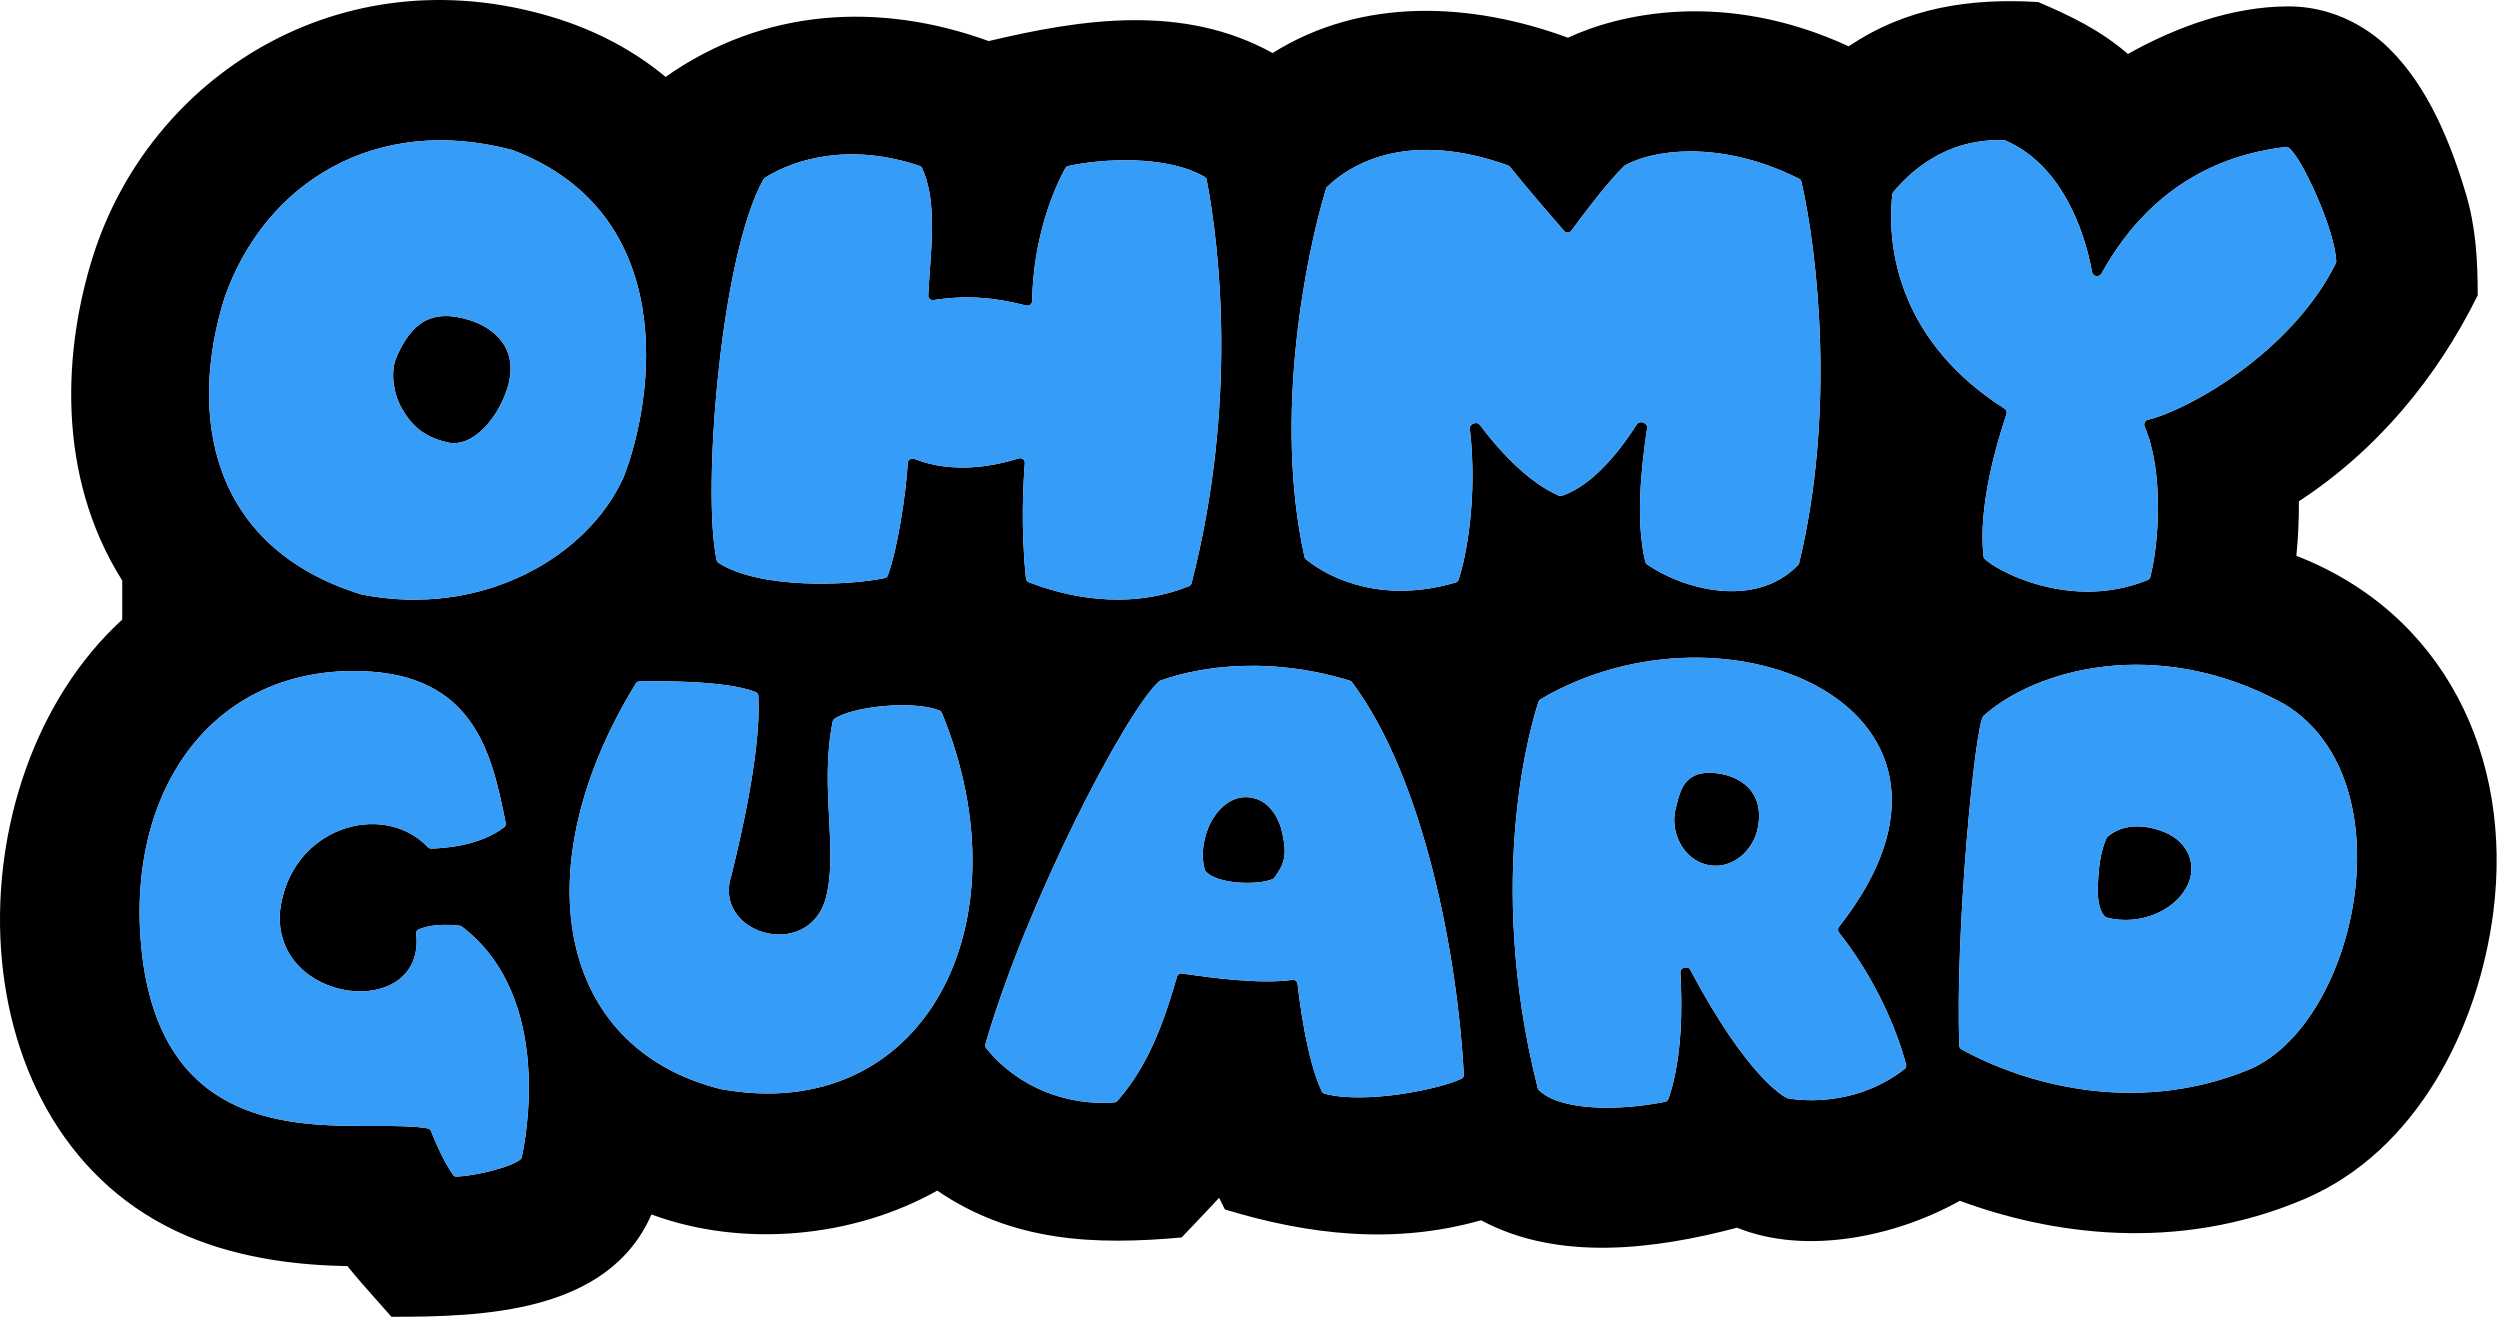
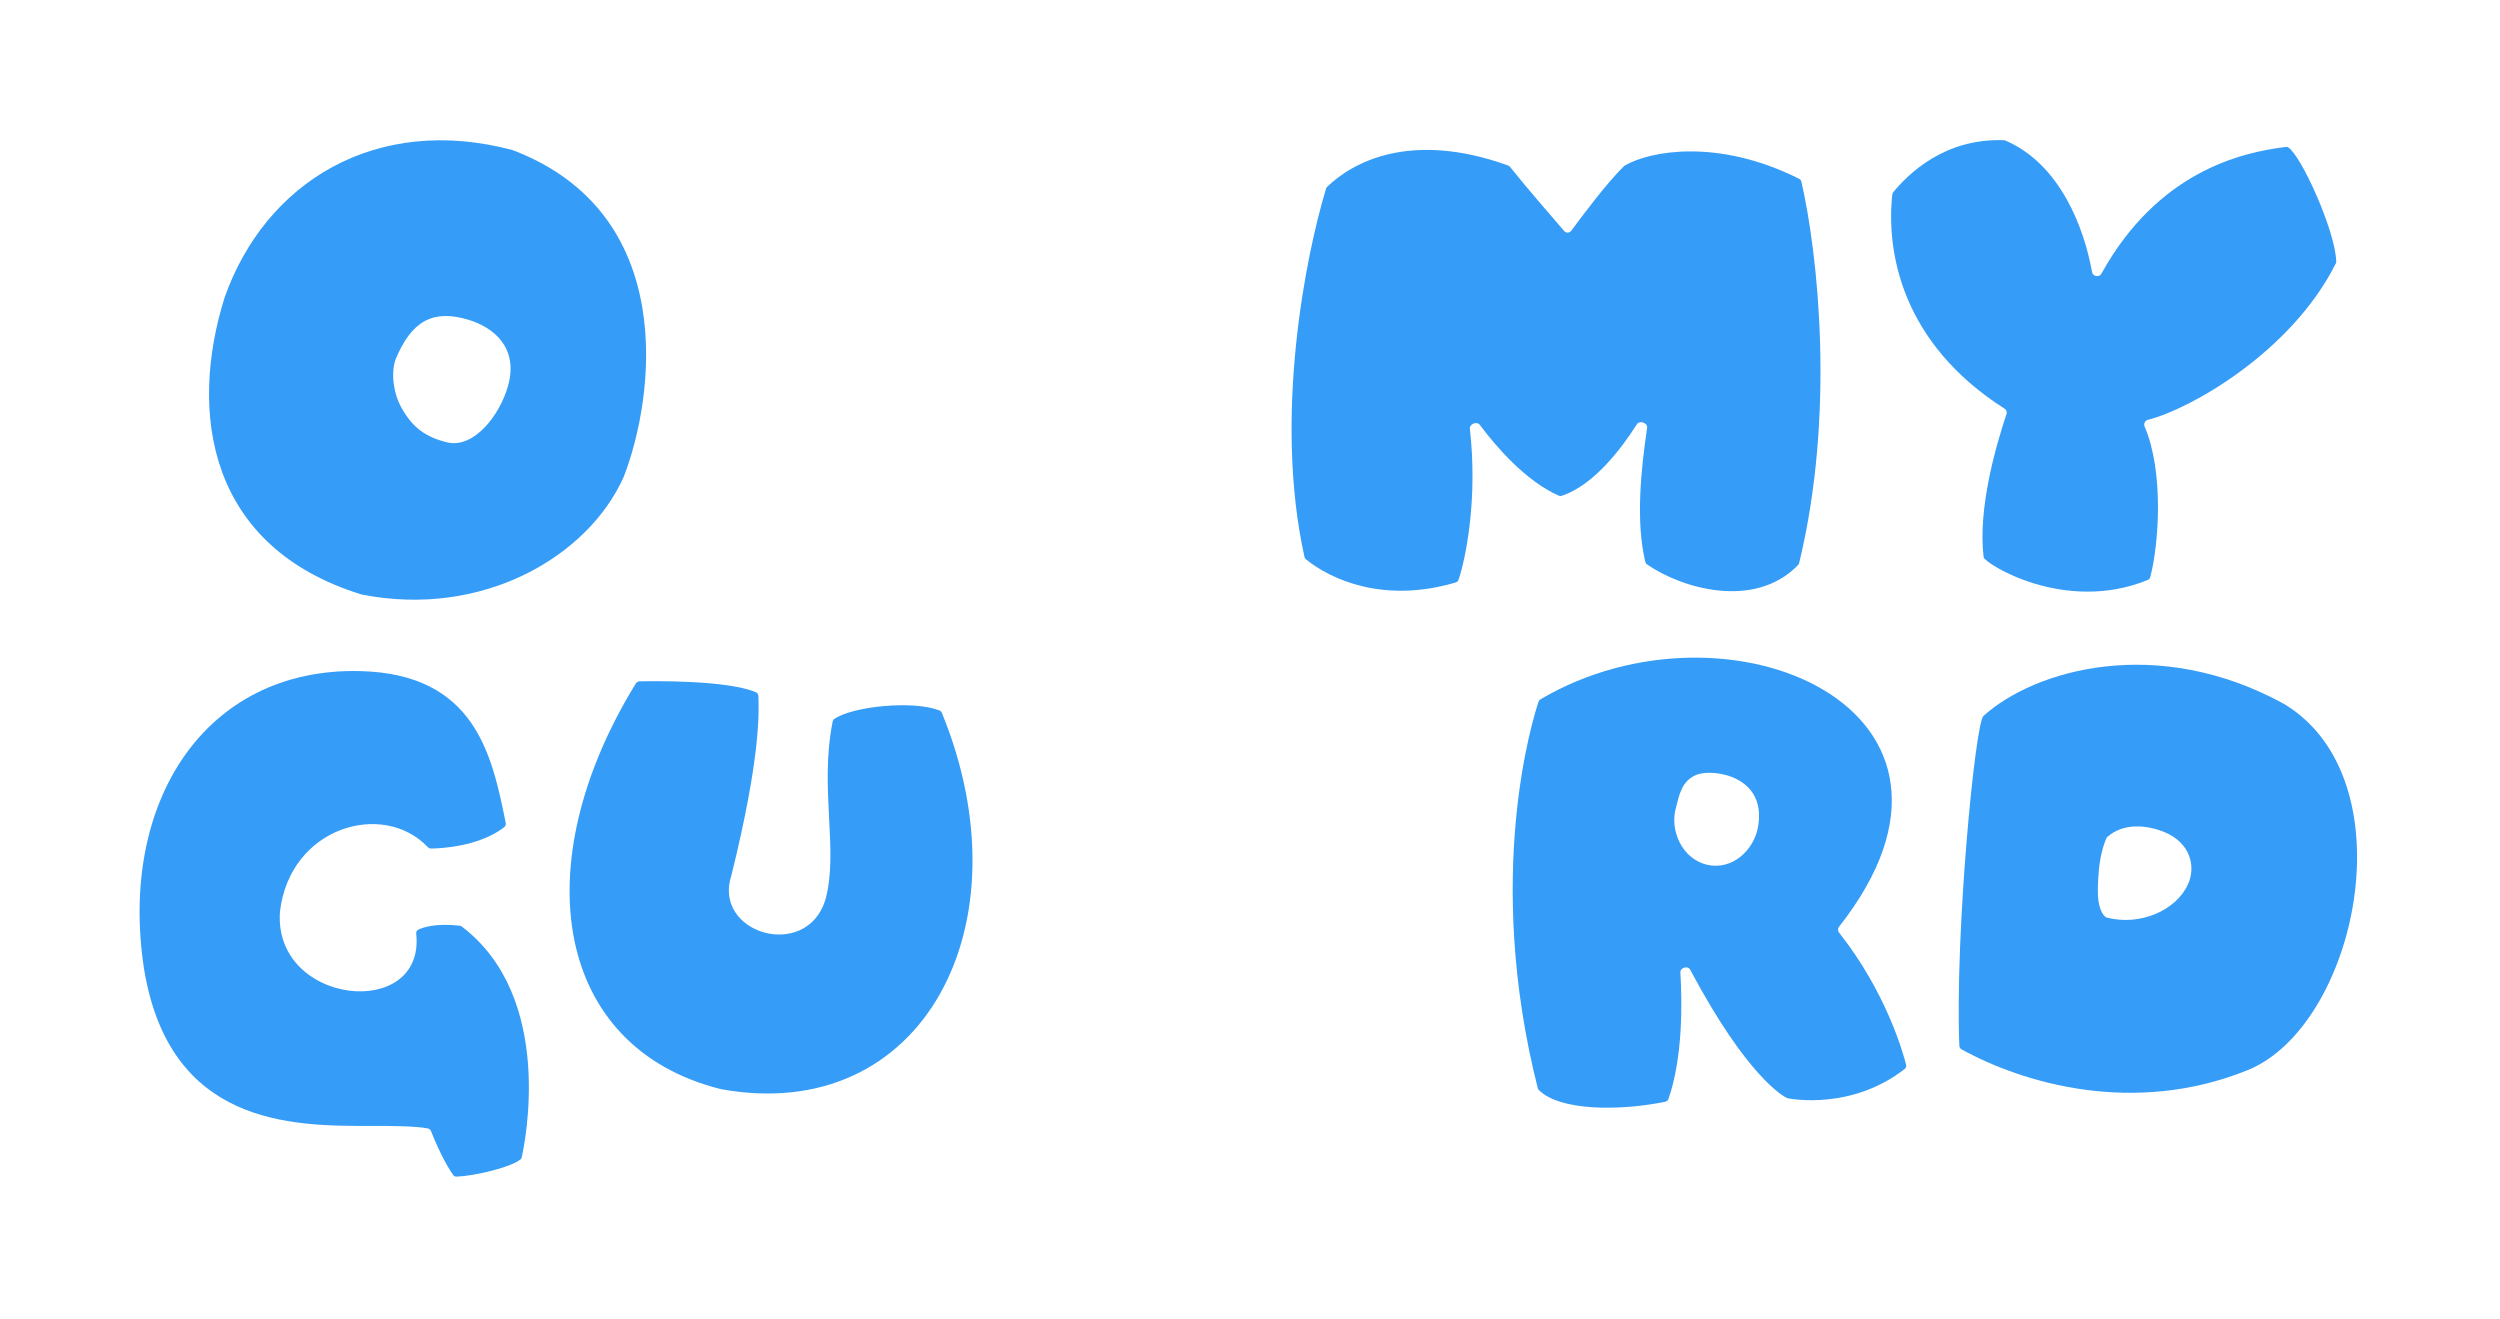
<svg xmlns="http://www.w3.org/2000/svg" width="559" height="295" viewBox="0 0 559 295" fill="none">
-   <path fill-rule="evenodd" clip-rule="evenodd" d="M41.52 276.231C54.599 281.868 68.38 282.929 77.686 283.104C79.828 285.769 82.108 288.329 84.386 290.886C85.438 292.066 86.49 293.246 87.526 294.436C107.872 294.436 136.033 293.65 145.661 271.554C166.11 279.091 190.734 276.794 209.571 266.221C226.426 277.732 244.783 278.443 264.211 276.699C265.108 275.751 266.008 274.806 266.908 273.861L266.909 273.86L266.91 273.859L266.911 273.858L266.912 273.857L266.913 273.856L266.914 273.854L266.915 273.853L266.916 273.852L266.917 273.851L266.918 273.85L266.919 273.849L266.92 273.848L266.921 273.847L266.922 273.846L266.923 273.845L266.924 273.844L266.925 273.842L266.926 273.841L266.927 273.84L266.928 273.839L266.929 273.838L266.93 273.837L266.931 273.836L266.932 273.835L266.933 273.834L266.934 273.833C268.831 271.841 270.727 269.85 272.593 267.831L273.881 270.43C292.841 276.212 311.942 278.304 331.155 272.851C348.506 282.168 370.168 279.339 388.404 274.515C403.86 280.802 424.16 276.41 438.208 268.495C457.928 275.792 486.424 280.426 515.317 268.085C540.415 257.365 554.19 229.824 557.503 203.946C561.953 169.175 546.471 137.096 513.469 124.281C513.869 120.233 514.057 116.162 514.031 112.094C531.443 100.685 544.818 84.648 554.018 66.025C554.018 58.211 553.611 50.798 551.345 43.232C547.943 31.873 542.937 19.491 534.359 11.006L534.284 10.931C532.742 9.402 524.706 1.429 511.679 1.429C499.232 1.429 486.563 6.023 475.796 12.069C469.815 6.855 462.948 3.512 455.722 0.453C440.555 -0.451 426.245 1.65 413.373 10.363C385.61 -2.469 361.964 3.123 350.599 8.434C329.05 0.518 304.652 -0.757 284.553 11.861C264.688 0.84 242.065 4.181 221.087 9.185C196.497 0.27 170.672 1.844 148.828 17.192C141.936 11.484 133.508 6.807 123.327 3.761C76.015 -10.394 33.394 17.129 20.728 57.494C14.349 77.825 12.334 106.012 27.331 129.806V138.536C-11.418 173.97 -10.941 253.621 41.52 276.231ZM448.233 91.388C425.05 76.63 421.746 56.106 423.118 43.472C423.139 43.281 423.212 43.107 423.336 42.959C426.615 39.033 434.63 30.873 448.077 31.351C448.197 31.355 448.318 31.382 448.428 31.43C460.745 36.753 466.051 51.118 467.787 60.855C467.963 61.841 469.39 62.074 469.874 61.198C482.424 38.508 500.948 34.076 511.159 32.851C511.315 32.832 511.466 32.845 511.601 32.926C514.523 34.688 522.209 51.679 522.38 58.475C522.384 58.629 522.348 58.773 522.279 58.911C512.385 78.706 489.692 91.522 480.287 93.864C479.628 94.028 479.266 94.759 479.535 95.381C483.842 105.355 482.773 121.47 480.801 129.037C480.725 129.332 480.511 129.568 480.229 129.683C461.542 137.307 443.703 125.915 443.543 124.601C442.195 113.57 446.418 99.251 448.66 92.566C448.808 92.124 448.626 91.638 448.233 91.388ZM296.506 42.183C291.945 57.209 284.734 93.199 291.682 124.526C291.729 124.741 291.844 124.931 292.015 125.069C297.615 129.606 309.433 134.989 325.492 130.241C325.793 130.152 326.038 129.925 326.138 129.626C327.88 124.427 330.413 111.142 328.661 95.887C328.535 94.791 330.229 94.119 330.889 95.003C334.525 99.87 341.111 107.544 348.546 110.831C348.762 110.926 349.002 110.938 349.225 110.863C356.318 108.48 362.435 100.484 366.001 94.872C366.617 93.902 368.46 94.544 368.292 95.681C366.908 105.073 365.719 116.623 367.895 125.637C367.95 125.866 368.083 126.063 368.276 126.197C375.999 131.57 392.294 136.374 402.04 126.352C402.161 126.227 402.247 126.07 402.288 125.901C410.407 92.452 406.491 56.761 402.794 40.625C402.729 40.338 402.537 40.105 402.274 39.973C384.022 30.821 368.8 33.798 363.288 37.024C363.221 37.063 363.165 37.107 363.11 37.161C359.183 41.009 353.374 48.813 351.335 51.603C350.955 52.123 350.191 52.16 349.768 51.675C347.57 49.151 341.494 42.135 337.633 37.309C337.518 37.165 337.364 37.057 337.191 36.995C315.331 29.119 302.346 36.342 296.753 41.778C296.635 41.893 296.554 42.026 296.506 42.183ZM160.241 125.256C156.93 110.015 161.103 57.013 170.743 40.069C170.821 39.931 170.925 39.825 171.058 39.741C178.12 35.27 190.502 32.009 205.597 37.086C205.845 37.169 206.052 37.347 206.164 37.583C209.115 43.852 208.477 52.731 207.912 60.587C207.775 62.492 207.643 64.337 207.567 66.071C207.539 66.701 208.105 67.187 208.728 67.092C216.238 65.955 222.297 66.486 229.497 68.325C230.135 68.488 230.762 68.009 230.774 67.35C231.038 53.131 235.55 42.445 238.204 37.607C238.338 37.363 238.564 37.192 238.835 37.131C246.068 35.503 260.838 34.559 269.366 39.571C269.605 39.712 269.765 39.939 269.817 40.212C272.672 55.117 276.787 90.087 266.435 130.397C266.357 130.701 266.137 130.955 265.846 131.071C251.71 136.722 237.77 133.203 230.03 130.173C229.688 130.04 229.454 129.727 229.414 129.362C228.194 118.114 228.833 107.487 229.15 103.571C229.21 102.834 228.482 102.275 227.778 102.499C222.652 104.131 213.194 106.097 204.458 102.601C203.786 102.332 203.022 102.795 202.981 103.518C202.59 110.306 200.716 122.769 198.52 128.664C198.406 128.971 198.151 129.192 197.83 129.259C189.738 130.964 169.805 131.782 160.641 125.828C160.432 125.692 160.294 125.5 160.241 125.256ZM249.196 246.492C238.796 247.302 227.731 243.306 220.517 234.371C220.316 234.122 220.25 233.795 220.338 233.488C229.406 202.041 251.556 159.355 259.091 152.409C259.177 152.329 259.261 152.279 259.371 152.237C264.717 150.182 281.101 145.837 301.805 152.192C302.005 152.254 302.181 152.375 302.306 152.542C318.566 174.247 325.953 214.285 327.319 240.304C327.339 240.68 327.149 241.028 326.809 241.191C321.756 243.612 305.138 246.948 296.149 244.543C295.88 244.471 295.664 244.289 295.546 244.038C292.19 236.915 290.562 223.848 290.141 220.008C290.077 219.421 289.53 219.015 288.946 219.098C281.749 220.122 270.922 218.63 264.277 217.682C263.781 217.611 263.313 217.919 263.175 218.4C260.063 229.245 256.58 238.471 249.853 246.161C249.686 246.353 249.45 246.472 249.196 246.492ZM278.675 178.245C274.68 178.171 271.852 181.577 270.576 184.205C269.492 186.435 268.287 190.391 269.381 194.439C269.409 194.543 269.453 194.64 269.519 194.726C271.854 197.759 281.473 198.019 284.651 196.512C284.787 196.447 284.899 196.344 284.986 196.221C287.168 193.126 288.031 191.284 286.421 185.084C285.202 181.306 282.671 178.319 278.675 178.245ZM161.202 243.533C124.021 234.263 117.177 193.47 142.174 152.827C142.349 152.542 142.656 152.361 142.99 152.353C146.146 152.282 162.481 152.054 169 154.773C169.352 154.919 169.565 155.264 169.578 155.645L169.585 155.857C169.703 159.258 170.054 169.395 163.564 195.643C159.177 208.646 180.185 214.966 184.524 201.299C186.061 195.867 185.741 189.714 185.393 183.05C185.04 176.266 184.659 168.952 186.184 161.333C186.229 161.107 186.348 160.903 186.536 160.771C190.618 157.916 204.252 156.546 210.083 158.865C210.319 158.959 210.5 159.153 210.596 159.388C230.1 207.003 206.216 251.731 161.202 243.533ZM96.391 189.736C98.407 189.71 107.084 189.338 112.732 184.966C113.022 184.743 113.15 184.373 113.078 184.014C110.025 168.847 106.283 150.659 80.469 150.055C45.728 149.243 26.486 179.525 32.209 216.657C37.971 251.682 65.191 251.815 82.991 251.752C87.353 251.737 93.101 251.79 95.702 252.326C96.01 252.39 96.255 252.618 96.371 252.91C98.665 258.7 100.611 261.722 101.316 262.722C101.49 262.969 101.771 263.107 102.074 263.096C106.073 262.949 114.143 261.066 116.383 259.235C116.525 259.119 116.609 258.977 116.649 258.798C117.366 255.624 124.126 223.004 103.252 207.172C103.111 207.065 102.938 206.997 102.763 206.978C97.321 206.387 94.533 207.372 93.489 207.894C93.169 208.054 93.028 208.42 93.067 208.776C95.162 228.288 61.063 224.86 62.6 203.824C64.84 184.847 85.683 178.916 95.666 189.416C95.857 189.616 96.115 189.739 96.391 189.736ZM80.871 132.936C46.522 122.359 42.128 92.316 50.22 66.529C59.312 40.742 84.072 25.423 114.596 33.556C151.893 47.715 146.377 88.803 139.475 106.596C131.572 124.389 107.977 138.28 80.871 132.936ZM89.835 91.295C88.002 88.088 87.354 83.605 88.438 80.387C91.962 71.887 96.675 69.085 104.693 71.484C110.511 73.225 116.015 77.849 113.566 86.403C111.712 92.875 105.991 100.273 100.077 98.927C94.164 97.581 91.671 94.508 89.835 91.295ZM344.07 243.713C348.729 248.438 362.185 248.438 372.343 246.351C372.679 246.282 372.952 246.046 373.065 245.722C376.249 236.586 376.157 224.537 375.735 217.463C375.668 216.338 377.406 215.843 377.935 216.839C390.632 240.729 398.709 245.108 399.567 245.521C399.621 245.547 399.663 245.56 399.722 245.572C400.863 245.796 414.13 248.149 425.858 239.045C426.158 238.812 426.297 238.433 426.204 238.065C425.453 235.121 421.618 221.68 411.196 208.509C410.904 208.14 410.919 207.594 411.209 207.225C449.366 158.722 386.356 131.636 344.451 156.368C344.252 156.485 344.106 156.65 344.033 156.869C342.798 160.531 331.763 195.514 343.836 243.286C343.876 243.446 343.954 243.596 344.07 243.713ZM379.489 173.187C376.317 174.348 375.571 177.332 375.023 179.525C374.933 179.886 374.848 180.225 374.759 180.531C373.267 185.644 376.117 192.098 381.742 193.371C387.275 194.624 392.067 190.182 393.051 185.126C395.303 173.548 383.184 171.836 379.489 173.187ZM438.613 234.642C452.27 242.171 477.056 249.586 502.537 239.3C526.971 229.437 538.835 174.426 510.775 157.435C482.275 141.765 454.877 149.805 443.495 160.093C441.647 161.763 437.114 208.499 438.11 233.83C438.123 234.175 438.31 234.475 438.613 234.642ZM469.207 201.424C469.014 200.117 469.069 198.122 469.16 196.483C469.326 193.457 469.766 190.26 470.98 187.455C471.033 187.332 471.112 187.222 471.211 187.133C474.832 183.908 480.126 184.469 483.989 186.067C489.759 188.453 491.035 193.711 489.265 197.664C486.586 203.646 478.442 207.085 471.082 205.169C471.007 205.15 470.934 205.122 470.869 205.08C469.869 204.438 469.368 202.519 469.207 201.424Z" fill="black" />
  <path d="M423.118 43.472C421.746 56.106 425.05 76.63 448.233 91.388C448.626 91.638 448.808 92.124 448.66 92.566C446.418 99.251 442.195 113.57 443.543 124.601C443.703 125.915 461.542 137.307 480.229 129.683C480.511 129.568 480.725 129.332 480.801 129.037C482.773 121.47 483.842 105.355 479.535 95.381C479.266 94.759 479.628 94.028 480.287 93.864C489.692 91.522 512.385 78.706 522.279 58.911C522.348 58.773 522.384 58.629 522.38 58.475C522.209 51.679 514.523 34.688 511.601 32.926C511.466 32.845 511.315 32.832 511.159 32.851C500.948 34.076 482.424 38.508 469.874 61.198C469.39 62.074 467.963 61.841 467.787 60.855C466.051 51.118 460.745 36.753 448.428 31.43C448.318 31.382 448.197 31.355 448.077 31.351C434.63 30.873 426.615 39.033 423.336 42.959C423.212 43.107 423.139 43.281 423.118 43.472Z" fill="#359CF7" />
  <path d="M296.506 42.183C291.945 57.209 284.734 93.199 291.682 124.526C291.729 124.741 291.844 124.931 292.015 125.069C297.615 129.606 309.433 134.989 325.492 130.241C325.793 130.152 326.038 129.925 326.138 129.626C327.88 124.427 330.413 111.142 328.661 95.887C328.535 94.791 330.229 94.119 330.889 95.003C334.525 99.87 341.111 107.544 348.546 110.831C348.762 110.926 349.002 110.938 349.225 110.863C356.318 108.48 362.435 100.484 366.001 94.872C366.617 93.902 368.46 94.544 368.292 95.681C366.908 105.073 365.719 116.623 367.895 125.637C367.95 125.866 368.083 126.063 368.276 126.197C375.999 131.57 392.294 136.374 402.04 126.352C402.161 126.227 402.247 126.07 402.288 125.901C410.407 92.452 406.491 56.761 402.794 40.625C402.729 40.338 402.537 40.105 402.274 39.973C384.022 30.821 368.8 33.798 363.288 37.024C363.221 37.063 363.165 37.107 363.11 37.161C359.183 41.009 353.374 48.813 351.335 51.603C350.955 52.123 350.191 52.16 349.768 51.675C347.57 49.151 341.494 42.135 337.633 37.309C337.518 37.165 337.364 37.057 337.191 36.995C315.331 29.119 302.346 36.342 296.753 41.778C296.635 41.893 296.554 42.026 296.506 42.183Z" fill="#359CF7" />
-   <path d="M170.743 40.069C161.103 57.013 156.93 110.015 160.241 125.256C160.294 125.5 160.432 125.692 160.641 125.828C169.805 131.782 189.738 130.964 197.83 129.259C198.151 129.192 198.406 128.971 198.52 128.664C200.716 122.769 202.59 110.306 202.981 103.518C203.022 102.795 203.786 102.332 204.458 102.601C213.194 106.097 222.652 104.131 227.778 102.499C228.482 102.275 229.21 102.834 229.15 103.571C228.833 107.487 228.194 118.114 229.414 129.362C229.454 129.727 229.688 130.04 230.03 130.173C237.77 133.203 251.71 136.722 265.846 131.071C266.137 130.955 266.357 130.701 266.435 130.397C276.787 90.087 272.672 55.117 269.817 40.212C269.765 39.939 269.605 39.712 269.366 39.571C260.838 34.559 246.068 35.503 238.835 37.131C238.564 37.192 238.338 37.363 238.204 37.607C235.55 42.445 231.038 53.131 230.774 67.35C230.762 68.009 230.135 68.488 229.497 68.325C222.297 66.486 216.238 65.955 208.728 67.092C208.105 67.187 207.539 66.701 207.567 66.071C207.643 64.337 207.775 62.492 207.912 60.587C208.477 52.731 209.115 43.852 206.164 37.583C206.052 37.347 205.845 37.169 205.597 37.086C190.502 32.009 178.12 35.27 171.058 39.741C170.925 39.825 170.821 39.931 170.743 40.069Z" fill="#359CF7" />
  <path fill-rule="evenodd" clip-rule="evenodd" d="M50.22 66.529C42.128 92.316 46.522 122.359 80.871 132.936C107.977 138.28 131.572 124.389 139.475 106.596C146.377 88.803 151.893 47.715 114.596 33.556C84.072 25.423 59.312 40.742 50.22 66.529ZM88.438 80.387C87.354 83.605 88.002 88.088 89.835 91.295C91.671 94.508 94.164 97.581 100.077 98.927C105.991 100.273 111.712 92.875 113.566 86.403C116.015 77.849 110.511 73.225 104.693 71.484C96.675 69.085 91.962 71.887 88.438 80.387Z" fill="#359CF7" />
-   <path fill-rule="evenodd" clip-rule="evenodd" d="M249.196 246.492C238.796 247.302 227.731 243.306 220.517 234.371C220.316 234.122 220.25 233.795 220.338 233.488C229.406 202.041 251.556 159.355 259.091 152.409C259.177 152.329 259.261 152.279 259.371 152.237C264.717 150.182 281.101 145.837 301.805 152.192C302.005 152.254 302.181 152.375 302.306 152.542C318.566 174.247 325.953 214.285 327.319 240.304C327.339 240.68 327.149 241.028 326.809 241.191C321.756 243.612 305.138 246.948 296.149 244.543C295.88 244.471 295.664 244.289 295.546 244.038C292.19 236.915 290.562 223.848 290.141 220.008C290.077 219.421 289.53 219.015 288.946 219.098C281.749 220.122 270.922 218.63 264.277 217.682C263.781 217.611 263.313 217.919 263.175 218.4C260.063 229.245 256.58 238.471 249.853 246.161C249.686 246.353 249.45 246.472 249.196 246.492ZM278.675 178.245C274.68 178.171 271.852 181.577 270.576 184.205C269.492 186.435 268.287 190.391 269.381 194.439C269.409 194.543 269.453 194.64 269.519 194.726C271.854 197.759 281.473 198.019 284.651 196.512C284.787 196.447 284.899 196.344 284.986 196.221C287.168 193.126 288.031 191.284 286.421 185.084C285.202 181.306 282.671 178.319 278.675 178.245Z" fill="#359CF7" />
  <path fill-rule="evenodd" clip-rule="evenodd" d="M344.07 243.713C348.729 248.438 362.185 248.438 372.343 246.351C372.679 246.282 372.952 246.046 373.065 245.722C376.249 236.586 376.157 224.537 375.735 217.463C375.668 216.338 377.406 215.843 377.935 216.839C390.632 240.729 398.709 245.108 399.567 245.521C399.621 245.547 399.663 245.56 399.722 245.572C400.863 245.796 414.13 248.149 425.858 239.045C426.158 238.812 426.297 238.433 426.204 238.065C425.453 235.121 421.618 221.68 411.196 208.509C410.904 208.14 410.919 207.594 411.209 207.225C449.366 158.722 386.356 131.636 344.451 156.368C344.252 156.485 344.106 156.65 344.033 156.869C342.798 160.531 331.763 195.514 343.836 243.286C343.876 243.446 343.954 243.596 344.07 243.713ZM374.759 180.531C373.267 185.644 376.117 192.098 381.742 193.371C387.275 194.624 392.067 190.182 393.051 185.126C395.303 173.548 383.184 171.836 379.489 173.187C376.317 174.348 375.571 177.332 375.023 179.525C374.933 179.886 374.848 180.225 374.759 180.531Z" fill="#359CF7" />
  <path fill-rule="evenodd" clip-rule="evenodd" d="M502.537 239.3C477.056 249.586 452.27 242.171 438.613 234.642C438.31 234.475 438.123 234.175 438.11 233.83C437.114 208.499 441.647 161.763 443.495 160.093C454.877 149.805 482.275 141.765 510.775 157.435C538.835 174.426 526.971 229.437 502.537 239.3ZM469.16 196.483C469.069 198.122 469.014 200.117 469.207 201.424C469.368 202.519 469.869 204.438 470.869 205.08C470.934 205.122 471.007 205.15 471.082 205.169C478.442 207.085 486.586 203.646 489.265 197.664C491.035 193.711 489.759 188.453 483.989 186.067C480.126 184.469 474.832 183.908 471.211 187.133C471.112 187.222 471.033 187.332 470.98 187.455C469.766 190.26 469.326 193.457 469.16 196.483Z" fill="#359CF7" />
  <path d="M142.174 152.827C117.177 193.47 124.021 234.263 161.202 243.533C206.216 251.731 230.1 207.003 210.596 159.388C210.5 159.153 210.319 158.959 210.083 158.865C204.252 156.546 190.618 157.916 186.536 160.771C186.348 160.903 186.229 161.107 186.184 161.333C184.659 168.952 185.04 176.266 185.393 183.05C185.741 189.714 186.061 195.867 184.524 201.299C180.185 214.966 159.177 208.646 163.564 195.643C170.054 169.395 169.703 159.258 169.585 155.857L169.578 155.645C169.565 155.264 169.352 154.919 169 154.773C162.481 152.054 146.146 152.282 142.99 152.353C142.656 152.361 142.349 152.542 142.174 152.827Z" fill="#359CF7" />
  <path d="M96.391 189.736C98.407 189.71 107.084 189.338 112.732 184.966C113.022 184.743 113.15 184.373 113.078 184.014C110.025 168.847 106.283 150.659 80.469 150.055C45.728 149.243 26.486 179.525 32.209 216.657C37.971 251.682 65.191 251.815 82.991 251.752C87.353 251.737 93.101 251.79 95.702 252.326C96.01 252.39 96.255 252.618 96.371 252.91C98.665 258.7 100.611 261.722 101.316 262.722C101.49 262.969 101.771 263.107 102.074 263.096C106.073 262.949 114.143 261.066 116.383 259.235C116.525 259.119 116.609 258.977 116.649 258.798C117.366 255.624 124.126 223.004 103.252 207.172C103.111 207.065 102.938 206.997 102.763 206.978C97.321 206.387 94.533 207.372 93.489 207.894C93.169 208.054 93.028 208.42 93.067 208.776C95.162 228.288 61.063 224.86 62.6 203.824C64.84 184.847 85.683 178.916 95.666 189.416C95.857 189.616 96.115 189.739 96.391 189.736Z" fill="#359CF7" />
</svg>